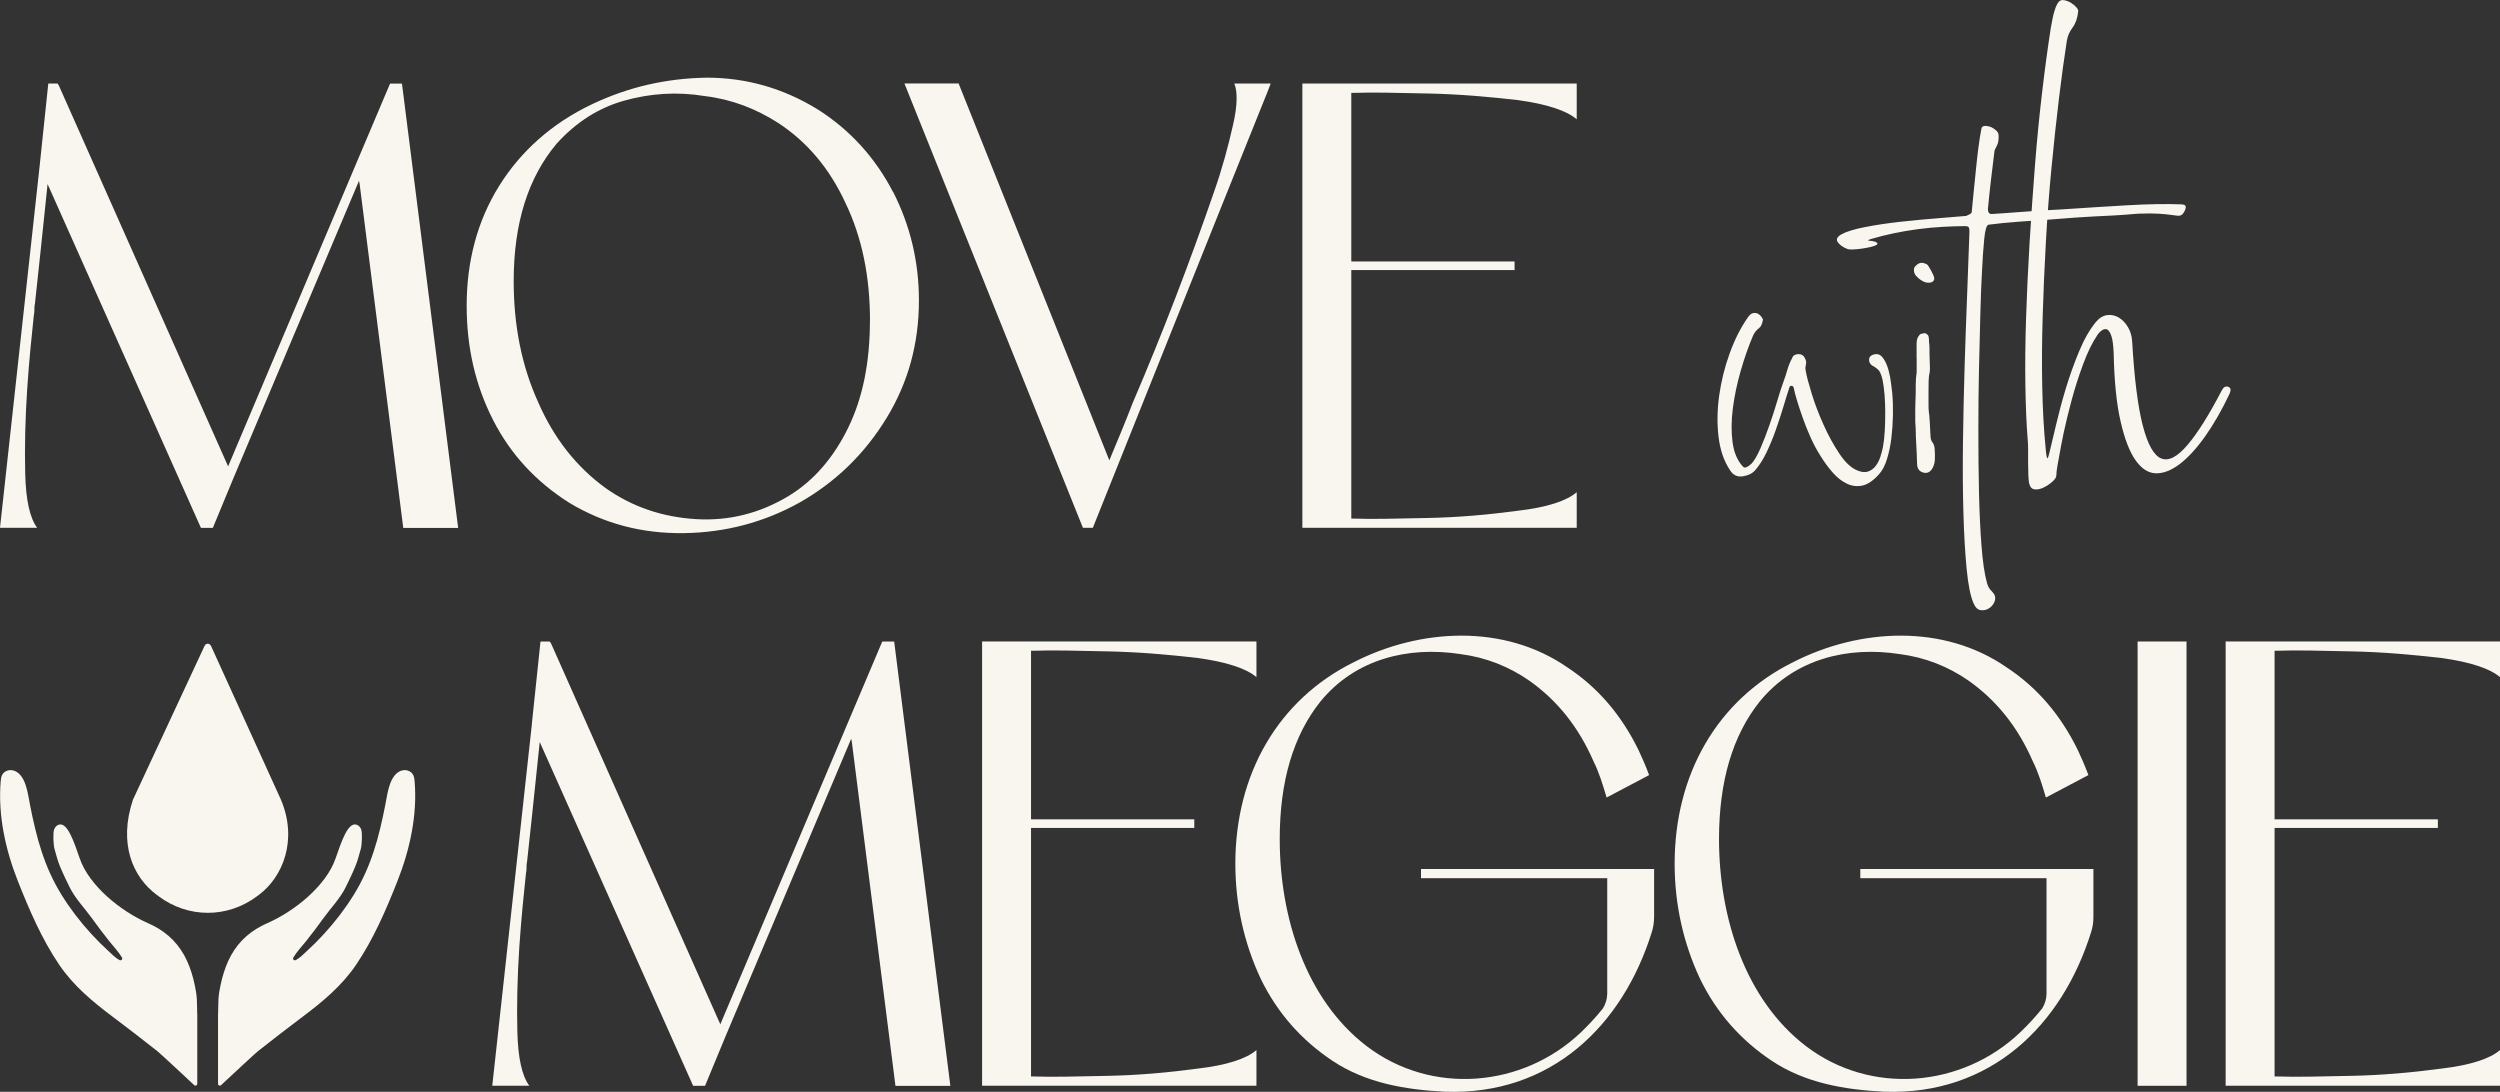
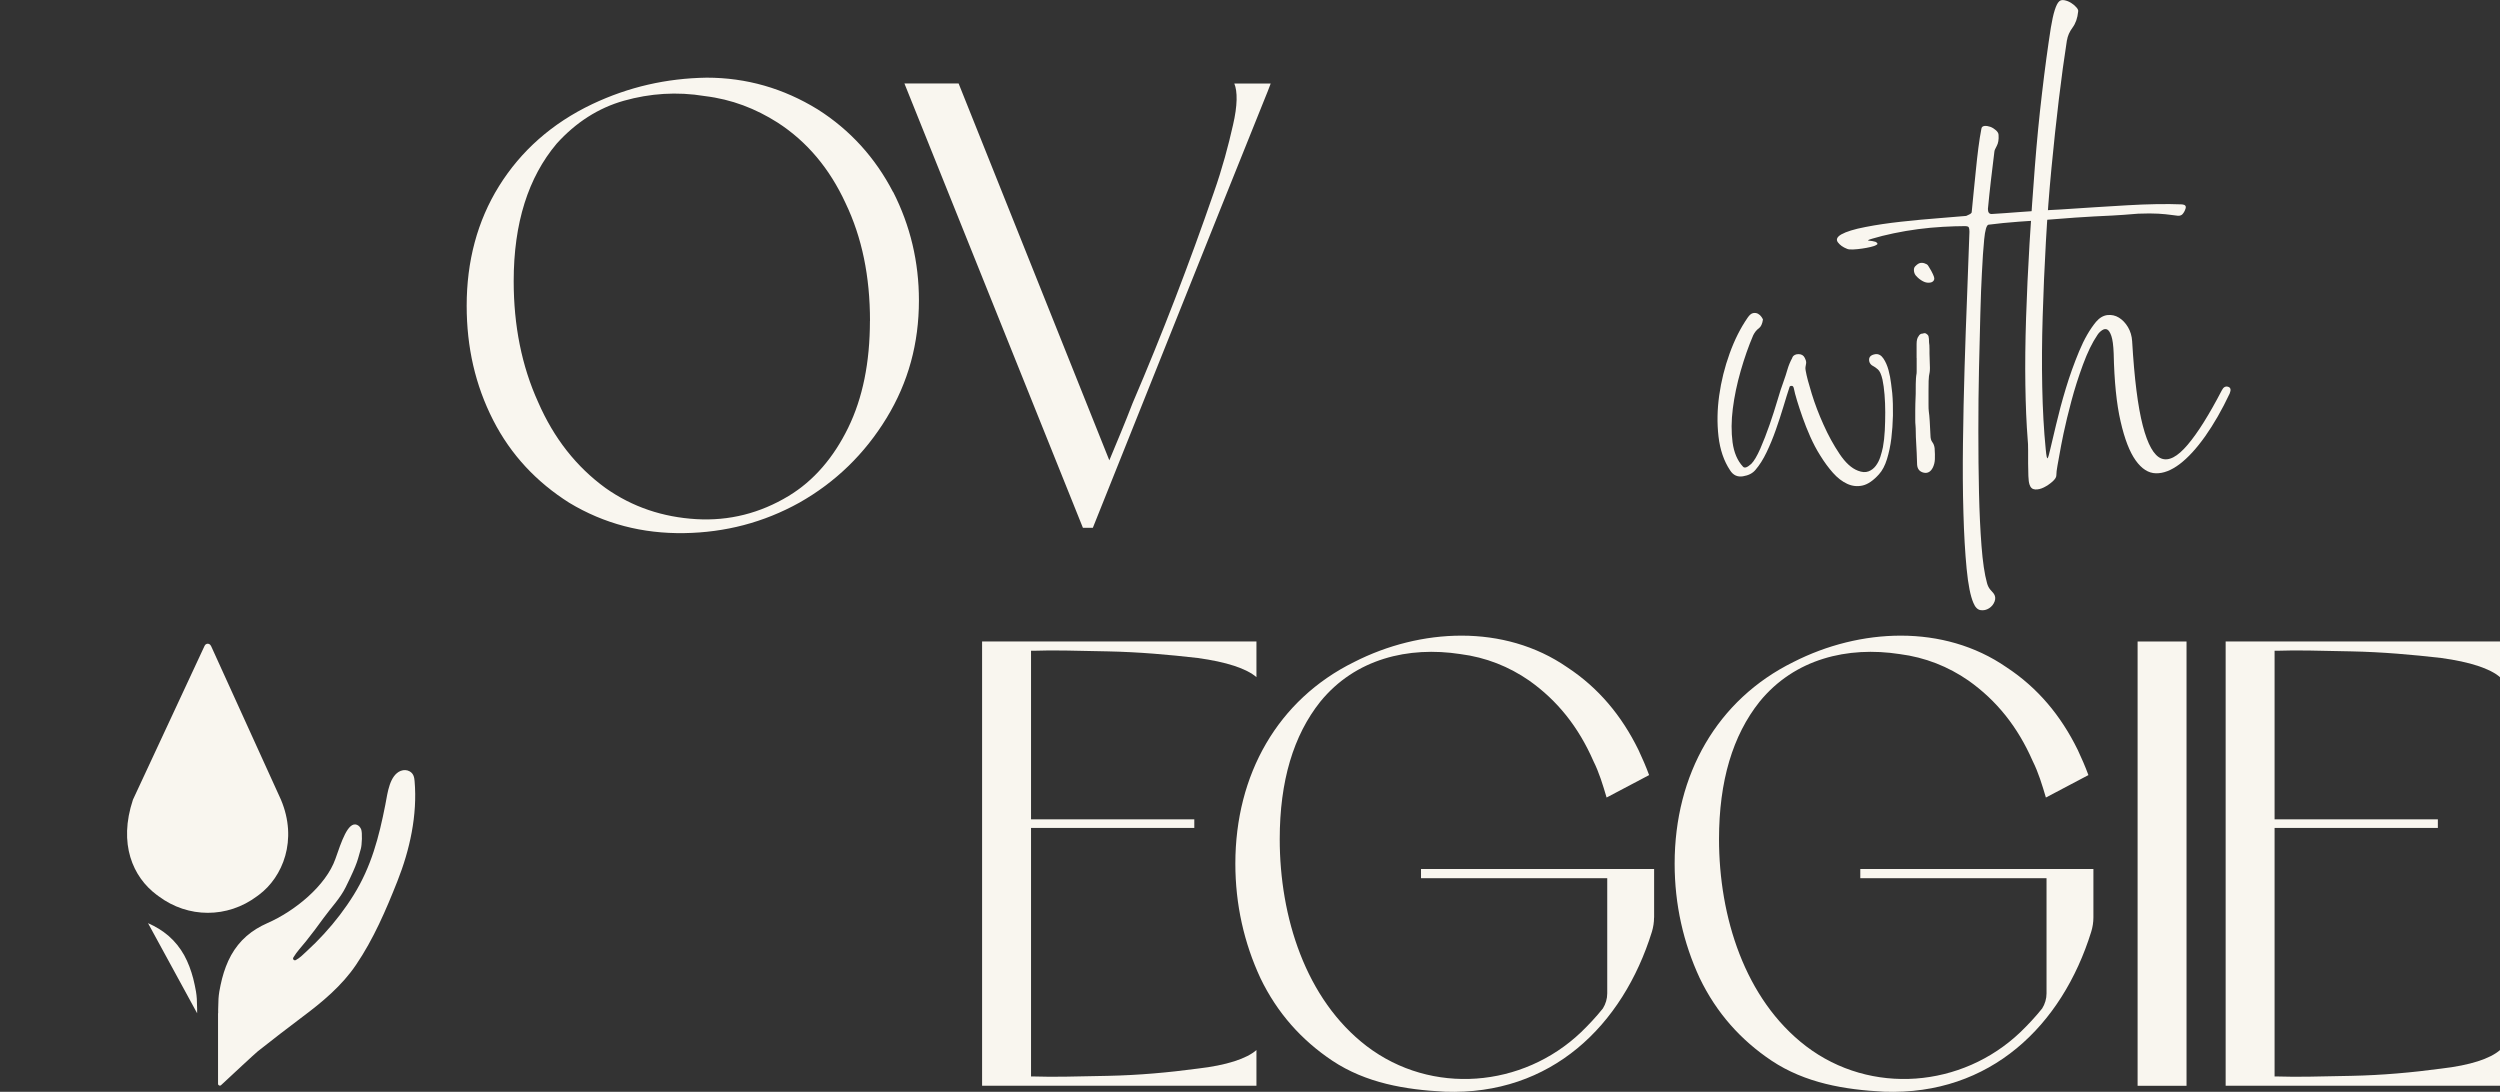
<svg xmlns="http://www.w3.org/2000/svg" id="Layer_2" data-name="Layer 2" viewBox="0 0 389.83 170.25">
  <rect x="0" y="0" width="389.83" height="170.25" fill="#333333" stroke="none" />
  <defs>
    <style>
      .cls-1 {
        fill: #f9f6ef;
        stroke-width: 0px;
      }
    </style>
  </defs>
  <g id="Layer_1-2" data-name="Layer 1">
    <g>
      <g>
        <g>
-           <path class="cls-1" d="M6.19,25.81l1.34-12.78h1.44l.21.31,26.39,59.38,20.1-47.52,5.15-12.16h1.86l8.76,69.28h-8.56l-6.8-53.61-.1-.52-19.59,46.39-3.2,7.73h-1.86L7.42,28.7l-1.13,10.82-.82,7.63-.1.72c0,.41,0,.83-.1,1.34-.31,2.99-.72,6.8-1.03,11.44s-.41,9.07-.31,13.2c.1,4.12.72,6.91,1.86,8.45H0L6.19,25.81Z" />
          <path class="cls-1" d="M139.27,29.93c2.68,5.26,4.02,10.93,4.02,16.91,0,6.7-1.65,12.78-5.05,18.35-3.4,5.57-7.94,10-13.61,13.2-5.57,3.09-11.55,4.64-17.94,4.74-6.49.1-12.47-1.44-17.94-4.74-5.05-3.2-9.07-7.42-11.86-12.89-2.78-5.46-4.12-11.34-4.12-17.83,0-6.91,1.65-13.2,5.05-18.66,3.4-5.46,8.25-9.79,14.54-12.78,5.67-2.68,11.55-4.02,17.83-4.12,6.19,0,11.96,1.65,17.32,4.95,5.05,3.2,8.97,7.53,11.75,12.89ZM135.66,50.03c0-6.91-1.24-12.99-3.81-18.35-2.47-5.36-5.98-9.59-10.62-12.58-3.4-2.16-7.11-3.61-11.34-4.12-4.33-.72-8.56-.41-12.58.72-4.02,1.13-7.53,3.4-10.51,6.7-4.43,5.26-6.7,12.37-6.7,21.44,0,6.91,1.24,13.2,3.81,18.86,2.47,5.67,5.98,10.1,10.51,13.4,4.23,2.99,8.97,4.54,14.12,4.85s10-.93,14.43-3.61c3.92-2.37,7.01-5.98,9.28-10.62,2.27-4.64,3.4-10.21,3.4-16.7Z" />
          <path class="cls-1" d="M192.26,19.52c.72-3.09.72-5.26.21-6.49h5.67c-.31.82-.62,1.65-.93,2.37-8.97,22.27-17.83,44.53-26.8,66.9h-1.55l-27.83-69.28h8.45l23.5,58.76c1.24-2.99,2.47-5.88,3.61-8.87,4.64-10.82,8.87-21.85,12.68-32.88,1.34-3.81,2.27-7.32,2.99-10.52Z" />
-           <path class="cls-1" d="M245.86,82.3h-42.78V13.03h42.78v5.57c-1.55-1.34-4.64-2.37-9.17-2.99-4.54-.52-9.17-.93-14.02-1.03-4.85-.1-8.66-.21-11.34-.1h-.62v26.29h25.46v1.34h-25.46v38.76h.62c2.68.1,6.49,0,11.34-.1,4.85-.1,9.48-.52,14.02-1.13,4.54-.52,7.63-1.55,9.17-2.89v5.57Z" />
        </g>
        <g>
          <path class="cls-1" d="M279.48,55.72c.19-.34.52-.5.97-.5s.78.19.97.58c.14.29.22.5.22.65s-.01.28-.04.4c-.02.12-.05.25-.07.4-.02.14-.01.34.04.58.14.82.46,2.01.94,3.57.48,1.56,1.09,3.17,1.84,4.83.74,1.66,1.57,3.17,2.49,4.54.91,1.37,1.87,2.25,2.88,2.63.62.24,1.16.28,1.62.11.46-.17.84-.46,1.15-.87.31-.41.55-.88.72-1.41.17-.53.3-1.03.4-1.51.14-.77.24-1.63.29-2.6.05-.96.07-1.91.07-2.85s-.04-1.85-.11-2.74c-.07-.89-.18-1.67-.32-2.34-.19-.82-.43-1.35-.72-1.59-.29-.24-.48-.38-.58-.43-.53-.24-.79-.6-.79-1.08s.34-.77,1.01-.87c.48-.05.89.18,1.23.69.34.5.6,1.11.79,1.8.19.7.32,1.39.4,2.09.07.7.13,1.19.18,1.48.1,1.11.13,2.27.11,3.5-.03,1.23-.11,2.42-.25,3.57-.14,1.15-.37,2.23-.68,3.24-.31,1.01-.73,1.8-1.26,2.38-.87.96-1.71,1.54-2.52,1.73-.82.19-1.62.11-2.41-.25-.79-.36-1.54-.94-2.24-1.73-.7-.79-1.36-1.69-1.98-2.7-.58-.91-1.09-1.89-1.55-2.92-.46-1.03-.85-2.03-1.19-2.99-.34-.96-.63-1.84-.87-2.63-.24-.79-.41-1.43-.5-1.91-.05-.24-.14-.37-.29-.4-.14-.02-.26.01-.36.11-.29.87-.61,1.9-.97,3.1-.36,1.2-.76,2.42-1.19,3.64-.43,1.23-.91,2.39-1.44,3.5-.53,1.11-1.11,2.02-1.73,2.74-.43.53-1.08.87-1.95,1.01-.87.14-1.54-.17-2.02-.94-.96-1.44-1.56-3.2-1.8-5.26-.24-2.07-.2-4.21.11-6.42.31-2.21.85-4.39,1.62-6.52.77-2.14,1.71-4,2.81-5.59.29-.43.58-.67.87-.72.29-.05.54-.01.76.11.22.12.4.29.54.5.14.22.22.35.22.4-.1.67-.31,1.13-.65,1.37-.34.24-.63.6-.87,1.08-.72,1.68-1.37,3.53-1.95,5.55-.58,2.02-.99,3.98-1.23,5.88-.24,1.9-.25,3.65-.04,5.26.22,1.61.76,2.87,1.62,3.79.24.29.67.14,1.3-.43.43-.43.9-1.23,1.41-2.38.5-1.15.98-2.39,1.44-3.71.46-1.32.87-2.6,1.23-3.82.36-1.23.66-2.15.9-2.78.29-.82.52-1.51.68-2.09.17-.58.42-1.18.76-1.8Z" />
          <path class="cls-1" d="M301.18,42.31c.34.63.48,1.03.43,1.23-.05.24-.22.41-.5.5-.43.1-.85.04-1.26-.18-.41-.22-.76-.49-1.05-.83l-.07-.07c-.19-.24-.29-.53-.29-.87,0-.24.07-.43.22-.58.19-.19.34-.31.43-.36.38-.24.84-.22,1.37.07.1.05.2.18.32.4.12.22.25.44.4.68ZM298.87,55.8v2.06c0,.26-.01.44-.04.54-.02.1-.05.31-.07.65-.03.34-.04,1.13-.04,2.38-.05,1.15-.07,2.02-.07,2.6v1.41c0,.36.01.66.04.9.02.24.04.58.04,1.01s.02,1.05.07,1.84c.05.79.1,1.89.14,3.28.05.67.39,1.08,1.01,1.23.62.14,1.1-.12,1.44-.79.19-.39.3-.82.32-1.3.02-.48.01-1.06-.04-1.73-.05-.38-.17-.7-.36-.94-.19-.24-.29-.6-.29-1.08-.05-.96-.08-1.67-.11-2.13-.02-.46-.05-.77-.07-.94-.02-.17-.04-.28-.04-.32s-.01-.17-.04-.36c-.03-.19-.04-.53-.04-1.01v-2.23c0-1.2.02-1.95.07-2.23.05-.29.08-.49.11-.61.02-.12.04-.34.04-.65s-.02-1.07-.07-2.27v-.58c0-.53-.02-.91-.07-1.15,0-.43-.02-.72-.07-.87,0-.14-.1-.29-.3-.43-.15-.14-.35-.17-.6-.07-.3,0-.52.14-.67.43-.2.24-.3.65-.3,1.23v2.16Z" />
          <path class="cls-1" d="M307.45,33.09c.09-.96.19-2.02.31-3.17.11-1.15.23-2.31.35-3.46.11-1.15.24-2.28.38-3.39.14-1.11.3-2.11.48-3.03.04-.24.21-.37.5-.4.29-.02.59.03.9.14.31.12.6.3.87.54.26.24.4.48.4.72.05.72-.05,1.3-.29,1.73-.24.43-.36.72-.36.87-.19,1.54-.37,3.03-.54,4.47-.17,1.44-.32,2.93-.47,4.47,0,.53.19.79.58.79.87-.05,1.57-.1,2.13-.14.55-.05,1.18-.1,1.87-.14.7-.05,1.55-.11,2.56-.18,1.01-.07,2.43-.16,4.25-.25,3.6-.24,7.04-.46,10.31-.65,3.27-.19,6.13-.24,8.58-.14.48.05.66.26.54.65-.12.39-.3.7-.54.94-.19.14-.42.21-.68.18-.26-.02-.64-.07-1.12-.14-.48-.07-1.12-.13-1.91-.18-.79-.05-1.84-.05-3.14,0-1.68.14-3.03.24-4.04.29-1.01.05-1.96.1-2.85.14-.89.05-1.86.11-2.92.18-1.06.07-2.45.18-4.18.32-1.44.1-2.99.21-4.65.32-1.66.12-3.23.28-4.72.47-.29.1-.51.85-.65,2.27-.14,1.42-.26,3.18-.36,5.3-.09,1.59-.17,3.69-.24,6.31-.07,2.62-.14,5.48-.21,8.58-.07,3.1-.1,6.33-.1,9.7s.03,6.57.1,9.63c.07,3.05.2,5.81.39,8.29.19,2.47.47,4.41.86,5.8.1.38.26.72.5,1.01.24.29.41.48.51.58.29.38.35.8.18,1.26-.17.46-.46.82-.87,1.08-.41.26-.85.36-1.32.29-.47-.07-.84-.44-1.12-1.12-.46-1.06-.82-2.84-1.06-5.34-.24-2.5-.41-5.41-.5-8.72-.1-3.32-.12-6.93-.07-10.85.05-3.92.13-7.83.25-11.75.12-3.92.25-7.71.4-11.39.14-3.68.26-6.96.36-9.84,0-.34-.04-.56-.11-.69-.07-.12-.28-.18-.61-.18-1.01,0-2.15.04-3.42.11-1.27.07-2.56.19-3.86.36-1.3.17-2.57.39-3.82.65-1.25.26-2.35.54-3.32.83-.67.19-.84.3-.51.32.34.02.67.08,1.01.18.19.1.29.19.29.29s-.07.17-.22.22c-.14.1-.42.19-.83.29-.41.1-.85.18-1.33.25-.48.07-.95.12-1.41.14-.46.02-.78-.01-.97-.11-.62-.24-1.09-.58-1.41-1.01-.31-.43-.13-.84.54-1.23.77-.43,2.02-.82,3.75-1.15,1.73-.34,3.59-.61,5.59-.83,2-.22,3.92-.4,5.77-.54,1.85-.14,3.31-.26,4.36-.36.1-.05.25-.12.47-.22.22-.1.35-.22.4-.36Z" />
          <path class="cls-1" d="M322.3,6.27c-.43,2.74-.85,5.82-1.26,9.23-.41,3.41-.79,6.98-1.15,10.71-.36,3.73-.65,7.56-.87,11.5-.22,3.94-.39,7.81-.5,11.61-.12,3.8-.14,7.46-.07,10.99.07,3.53.25,6.77.54,9.7.1,1.06.19,1.54.29,1.44.1-.1.24-.58.43-1.44.19-.77.49-2.03.9-3.79.41-1.75.91-3.63,1.51-5.62.6-1.99,1.3-3.94,2.09-5.84.79-1.9,1.67-3.42,2.63-4.58.53-.62,1.12-.97,1.77-1.05.65-.07,1.25.06,1.8.4.55.34,1.02.83,1.41,1.48.38.65.6,1.38.65,2.2.34,5.82.89,10.2,1.66,13.16.77,2.96,1.73,4.66,2.88,5.12,1.15.46,2.52-.25,4.11-2.13,1.59-1.87,3.36-4.71,5.34-8.51.24-.48.56-.66.97-.54.41.12.49.47.25,1.05-1.2,2.55-2.48,4.77-3.82,6.67-1.35,1.9-2.67,3.34-3.97,4.33-1.3.98-2.54,1.47-3.71,1.44-1.18-.02-2.23-.7-3.17-2.02-.94-1.32-1.72-3.34-2.34-6.06-.63-2.71-.99-6.26-1.08-10.63-.05-1.25-.17-2.15-.36-2.7-.19-.55-.41-.89-.65-1.01-.24-.12-.5-.08-.79.11-.29.19-.53.43-.72.72-.82,1.2-1.57,2.75-2.27,4.65-.7,1.9-1.3,3.78-1.8,5.66-.5,1.87-.91,3.57-1.23,5.08-.31,1.51-.49,2.44-.54,2.78-.14.82-.28,1.55-.4,2.2-.12.65-.18,1.16-.18,1.55,0,.29-.21.61-.61.97-.41.36-.85.66-1.33.9-.48.24-.94.35-1.37.32-.43-.03-.72-.28-.87-.76-.1-.29-.16-.73-.18-1.33-.02-.6-.04-1.25-.04-1.95v-2.09c0-.7-.02-1.26-.07-1.69-.19-2.4-.31-5.23-.36-8.47s-.01-6.73.11-10.45c.12-3.72.3-7.59.54-11.61.24-4.01.52-8,.83-11.97.31-3.97.68-7.8,1.12-11.5.43-3.7.89-7.09,1.37-10.17.38-2.31.82-3.68,1.3-4.11.19-.19.47-.25.83-.18.36.07.7.21,1.01.4.31.19.59.42.83.69.24.26.34.49.29.68-.1,1.01-.39,1.84-.87,2.49-.48.65-.77,1.31-.87,1.98Z" />
        </g>
      </g>
      <g>
        <g>
-           <path class="cls-1" d="M82.94,112.81l1.34-12.78h1.44l.21.31,26.39,59.38,20.1-47.52,5.15-12.16h1.86l8.76,69.28h-8.56l-6.8-53.61-.1-.52-19.59,46.39-3.2,7.73h-1.86l-23.92-53.61-1.13,10.82-.82,7.63-.1.72c0,.41,0,.83-.1,1.34-.31,2.99-.72,6.8-1.03,11.44-.31,4.64-.41,9.07-.31,13.2.1,4.12.72,6.91,1.86,8.45h-5.77l6.19-56.49Z" />
          <path class="cls-1" d="M195.92,169.3h-42.78v-69.28h42.78v5.57c-1.55-1.34-4.64-2.37-9.17-2.99-4.54-.52-9.17-.93-14.02-1.03-4.85-.1-8.66-.21-11.34-.1h-.62v26.29h25.46v1.34h-25.46v38.76h.62c2.68.1,6.49,0,11.34-.1,4.85-.1,9.48-.52,14.02-1.13,4.54-.52,7.63-1.55,9.17-2.89v5.57Z" />
          <path class="cls-1" d="M257.92,143.07c0,.76-.12,1.51-.34,2.24-4.53,14.58-15.69,25.53-32.3,24.92-6.14-.31-12.28-1.34-17.54-4.84-4.78-3.2-8.58-7.42-11.21-12.89-2.53-5.46-3.9-11.44-3.9-17.83,0-13.92,6.63-25.57,18.52-31.44,10.33-5.26,23.39-5.98,33.23.82,4.87,3.2,8.48,7.53,11.11,12.89.58,1.24,1.17,2.58,1.66,3.92l-6.63,3.5c-.58-1.96-1.17-3.92-2.05-5.67-2.34-5.36-5.65-9.48-10.04-12.58-3.12-2.16-6.72-3.61-10.72-4.12-8.09-1.24-16.37.72-21.83,7.42-4.19,5.26-6.33,12.37-6.33,21.44,0,12.06,4,24.95,13.55,32.27,10.14,7.73,24.36,6.49,33.43-2.16,1.17-1.13,2.34-2.37,3.41-3.71h0c.44-.71.68-1.52.68-2.34v-17.97s-29.04,0-29.04,0v-1.44h36.35v7.58Z" />
          <path class="cls-1" d="M326.43,143.05c0,.77-.12,1.53-.35,2.27-4.53,14.57-15.69,25.51-32.3,24.91-6.14-.31-12.28-1.34-17.54-4.84-4.78-3.2-8.58-7.42-11.21-12.89-2.53-5.46-3.9-11.44-3.9-17.83,0-13.92,6.63-25.57,18.52-31.44,10.33-5.26,23.39-5.98,33.23.82,4.87,3.2,8.48,7.53,11.11,12.89.58,1.24,1.17,2.58,1.66,3.92l-6.63,3.5c-.58-1.96-1.17-3.92-2.05-5.67-2.34-5.36-5.65-9.48-10.04-12.58-3.12-2.16-6.72-3.61-10.72-4.12-8.09-1.24-16.37.72-21.83,7.42-4.19,5.26-6.33,12.37-6.33,21.44,0,12.06,4,24.95,13.55,32.27,10.14,7.73,24.36,6.49,33.43-2.16,1.17-1.13,2.34-2.37,3.41-3.71h0c.44-.71.68-1.51.68-2.34v-17.97h-29.04v-1.44h36.35v7.57Z" />
          <path class="cls-1" d="M333.32,100.03h7.63v69.28h-7.63v-69.28Z" />
          <path class="cls-1" d="M389.83,169.3h-42.78v-69.28h42.78v5.57c-1.55-1.34-4.64-2.37-9.17-2.99-4.54-.52-9.17-.93-14.02-1.03-4.85-.1-8.66-.21-11.34-.1h-.62v26.29h25.46v1.34h-25.46v38.76h.62c2.68.1,6.49,0,11.34-.1,4.85-.1,9.48-.52,14.02-1.13,4.54-.52,7.63-1.55,9.17-2.89v5.57Z" />
        </g>
        <g>
          <path class="cls-1" d="M32.91,100.73l10.9,23.97c2.65,6.28.29,12.05-3.43,14.83l-.3.22c-4.61,3.45-10.74,3.45-15.35,0l-.3-.22c-3.72-2.78-5.99-7.94-3.7-14.83l11.16-23.97c.2-.47.81-.47,1.01,0Z" />
          <g>
            <path class="cls-1" d="M34.02,158c0-.23-.02-.66.05-2.25,0-.23.09-.91.13-1.14.12-.68.26-1.35.43-2.02.33-1.26.78-2.5,1.41-3.64.63-1.13,1.44-2.15,2.42-3,.96-.83,2.06-1.49,3.22-2,4.32-1.89,9.15-5.85,10.62-10.02.93-2.65,1.95-5.85,3.35-5.32.31.12.53.39.66.69.22.53.12,2.5-.04,3.04-.52,1.71-.37,1.97-2.36,5.99-.87,1.77-2.29,3.21-3.45,4.81-.89,1.23-1.8,2.46-2.76,3.65-.66.82-1.42,1.61-1.96,2.52-.15.25.12.53.38.4.65-.34,1.17-.9,1.72-1.4.93-.85,1.82-1.74,2.67-2.67,1.74-1.89,3.31-3.94,4.66-6.12,2.73-4.41,3.92-8.98,4.91-14.01.02-.11.04-.22.06-.33.3-1.53.61-4.29,2.35-4.98.46-.18.99-.16,1.41.09.61.36.7.95.75,1.52.45,5.27-.74,10.7-2.68,15.59-1.78,4.5-3.73,9.04-6.46,13.06-2.19,3.24-5.25,5.79-8.36,8.11-2.34,1.75-4.65,3.55-6.95,5.36-.38.3-4.34,3.98-5.73,5.28-.18.17-.47.04-.47-.21,0-2.46,0-9.16,0-11.02Z" />
-             <path class="cls-1" d="M30.74,158c0-.23.02-.66-.05-2.25,0-.23-.09-.91-.13-1.14-.12-.68-.26-1.35-.43-2.02-.33-1.26-.78-2.5-1.41-3.64-.63-1.13-1.44-2.15-2.42-3s-2.06-1.49-3.22-2c-4.32-1.89-9.15-5.85-10.62-10.02-.93-2.65-1.95-5.85-3.35-5.32-.31.12-.53.39-.66.69-.22.53-.12,2.5.04,3.04.52,1.71.37,1.97,2.36,5.99.87,1.77,2.29,3.21,3.45,4.81.89,1.23,1.8,2.46,2.76,3.65.66.82,1.42,1.61,1.96,2.52.15.25-.12.53-.38.4-.65-.34-1.17-.9-1.72-1.4-.93-.85-1.82-1.74-2.67-2.67-1.74-1.89-3.31-3.94-4.66-6.12-2.73-4.41-3.92-8.98-4.91-14.01-.02-.11-.04-.22-.06-.33-.3-1.53-.61-4.29-2.35-4.98-.46-.18-.99-.16-1.41.09-.61.36-.7.95-.75,1.52-.45,5.27.74,10.7,2.68,15.59,1.78,4.5,3.73,9.04,6.46,13.06,2.19,3.24,5.25,5.79,8.36,8.11,2.34,1.75,4.65,3.55,6.95,5.36.38.3,4.34,3.98,5.73,5.28.18.17.47.04.47-.21,0-2.46,0-9.16,0-11.02Z" />
+             <path class="cls-1" d="M30.74,158c0-.23.02-.66-.05-2.25,0-.23-.09-.91-.13-1.14-.12-.68-.26-1.35-.43-2.02-.33-1.26-.78-2.5-1.41-3.64-.63-1.13-1.44-2.15-2.42-3s-2.06-1.49-3.22-2Z" />
          </g>
        </g>
      </g>
    </g>
  </g>
</svg>